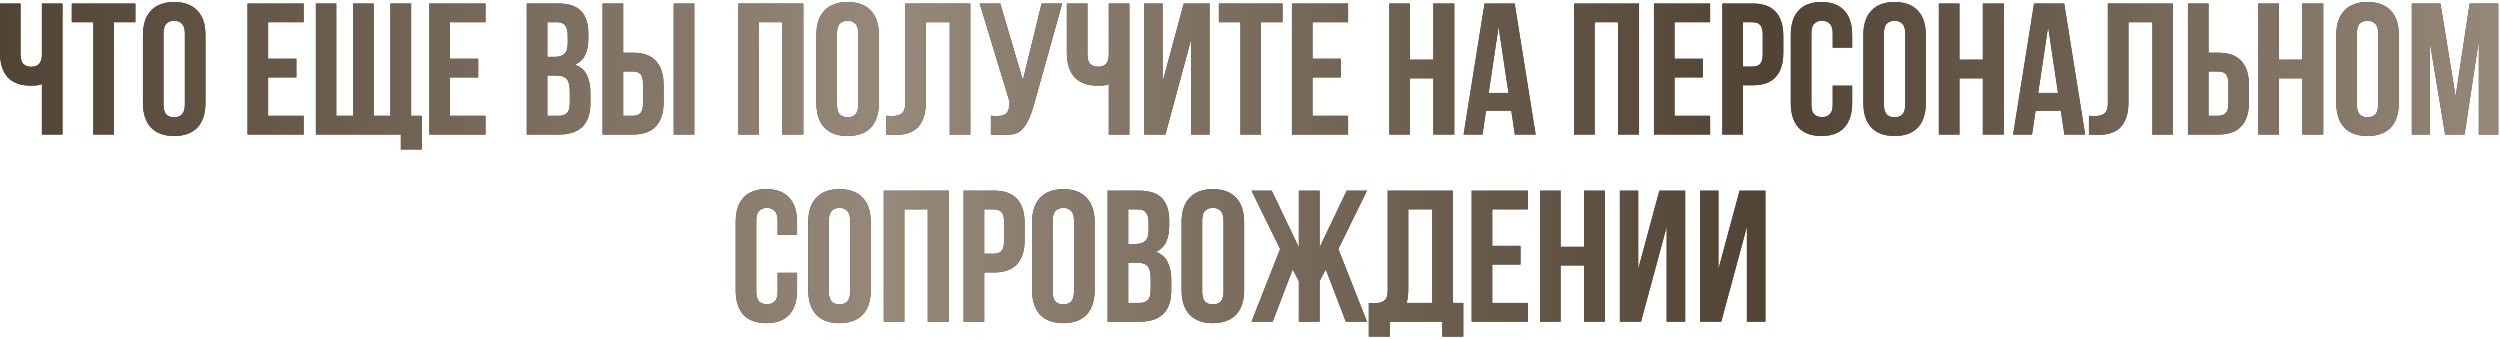
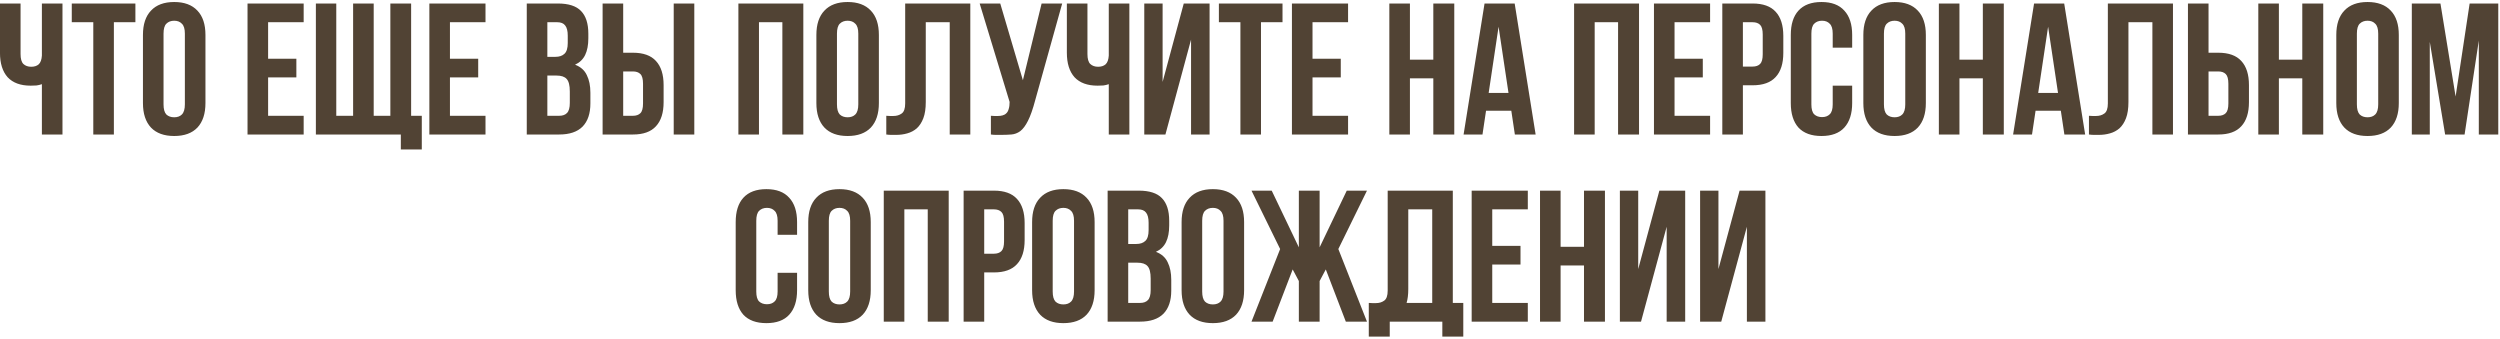
<svg xmlns="http://www.w3.org/2000/svg" width="855" height="116" viewBox="0 0 855 116" fill="none">
  <path d="M7.031 1.2V18.48C7.031 20.101 7.351 21.232 7.991 21.872C8.674 22.512 9.57 22.832 10.679 22.832C11.746 22.832 12.599 22.555 13.239 22C13.879 21.403 14.242 20.4 14.327 18.992V1.2H21.367V46H14.327V28.784C13.73 28.997 13.111 29.147 12.471 29.232C11.874 29.275 11.213 29.296 10.487 29.296C7.031 29.296 4.407 28.336 2.615 26.416C0.866 24.453 -0.009 21.659 -0.009 18.032V1.2H7.031ZM24.546 1.2H46.306V7.6H38.946V46H31.906V7.6H24.546V1.2ZM55.929 35.696C55.929 37.317 56.249 38.469 56.889 39.152C57.571 39.792 58.467 40.112 59.577 40.112C60.686 40.112 61.561 39.792 62.201 39.152C62.883 38.469 63.225 37.317 63.225 35.696V11.504C63.225 9.883 62.883 8.752 62.201 8.112C61.561 7.429 60.686 7.088 59.577 7.088C58.467 7.088 57.571 7.429 56.889 8.112C56.249 8.752 55.929 9.883 55.929 11.504V35.696ZM48.889 11.952C48.889 8.325 49.806 5.552 51.641 3.632C53.475 1.669 56.121 0.688 59.577 0.688C63.033 0.688 65.678 1.669 67.513 3.632C69.347 5.552 70.265 8.325 70.265 11.952V35.248C70.265 38.875 69.347 41.669 67.513 43.632C65.678 45.552 63.033 46.512 59.577 46.512C56.121 46.512 53.475 45.552 51.641 43.632C49.806 41.669 48.889 38.875 48.889 35.248V11.952ZM91.694 20.08H101.358V26.48H91.694V39.6H103.854V46H84.654V1.2H103.854V7.6H91.694V20.08ZM108.029 1.2H115.005V39.6H120.765V1.2H127.805V39.6H133.501V1.2H140.605V39.6H144.253V51.12H137.085V46H108.029V1.2ZM153.881 20.08H163.545V26.48H153.881V39.6H166.041V46H146.841V1.2H166.041V7.6H153.881V20.08ZM190.778 1.2C194.447 1.2 197.092 2.053 198.714 3.76C200.378 5.467 201.21 8.048 201.21 11.504V13.104C201.21 15.408 200.847 17.307 200.122 18.8C199.396 20.293 198.244 21.403 196.666 22.128C198.586 22.853 199.93 24.048 200.698 25.712C201.508 27.333 201.914 29.339 201.914 31.728V35.376C201.914 38.832 201.018 41.477 199.226 43.312C197.434 45.104 194.767 46 191.226 46H180.154V1.2H190.778ZM187.194 25.84V39.6H191.226C192.42 39.6 193.316 39.28 193.914 38.64C194.554 38 194.874 36.848 194.874 35.184V31.28C194.874 29.189 194.511 27.76 193.786 26.992C193.103 26.224 191.951 25.84 190.33 25.84H187.194ZM187.194 7.6V19.44H189.946C191.268 19.44 192.292 19.099 193.018 18.416C193.786 17.733 194.17 16.496 194.17 14.704V12.208C194.17 10.587 193.871 9.413 193.274 8.688C192.719 7.963 191.823 7.6 190.586 7.6H187.194ZM216.459 39.6C217.569 39.6 218.422 39.301 219.019 38.704C219.617 38.107 219.915 36.997 219.915 35.376V28.656C219.915 27.035 219.617 25.925 219.019 25.328C218.422 24.731 217.569 24.432 216.459 24.432H213.131V39.6H216.459ZM206.091 46V1.2H213.131V18.032H216.459C220.001 18.032 222.625 18.971 224.331 20.848C226.081 22.725 226.955 25.477 226.955 29.104V34.928C226.955 38.555 226.081 41.307 224.331 43.184C222.625 45.061 220.001 46 216.459 46H206.091ZM230.411 1.2H237.451V46H230.411V1.2ZM259.569 46H252.529V1.2H274.737V46H267.569V7.6H259.569V46ZM286.241 35.696C286.241 37.317 286.561 38.469 287.201 39.152C287.884 39.792 288.78 40.112 289.889 40.112C290.999 40.112 291.873 39.792 292.513 39.152C293.196 38.469 293.537 37.317 293.537 35.696V11.504C293.537 9.883 293.196 8.752 292.513 8.112C291.873 7.429 290.999 7.088 289.889 7.088C288.78 7.088 287.884 7.429 287.201 8.112C286.561 8.752 286.241 9.883 286.241 11.504V35.696ZM279.201 11.952C279.201 8.325 280.119 5.552 281.953 3.632C283.788 1.669 286.433 0.688 289.889 0.688C293.345 0.688 295.991 1.669 297.825 3.632C299.66 5.552 300.577 8.325 300.577 11.952V35.248C300.577 38.875 299.66 41.669 297.825 43.632C295.991 45.552 293.345 46.512 289.889 46.512C286.433 46.512 283.788 45.552 281.953 43.632C280.119 41.669 279.201 38.875 279.201 35.248V11.952ZM324.805 7.6H316.613V34.864C316.613 37.125 316.335 38.981 315.781 40.432C315.226 41.883 314.479 43.035 313.541 43.888C312.602 44.699 311.514 45.275 310.277 45.616C309.082 45.957 307.823 46.128 306.501 46.128C305.861 46.128 305.285 46.128 304.773 46.128C304.261 46.128 303.706 46.085 303.109 46V39.6C303.493 39.643 303.898 39.664 304.325 39.664C304.751 39.664 305.157 39.664 305.541 39.664C306.65 39.664 307.589 39.387 308.357 38.832C309.167 38.277 309.573 37.125 309.573 35.376V1.2H331.845V46H324.805V7.6ZM338.886 39.6C339.27 39.643 339.676 39.664 340.102 39.664C340.529 39.664 340.934 39.664 341.318 39.664C341.873 39.664 342.385 39.6 342.854 39.472C343.366 39.344 343.793 39.109 344.134 38.768C344.518 38.427 344.796 37.936 344.966 37.296C345.18 36.656 345.286 35.845 345.286 34.864L335.046 1.2H342.086L349.83 27.44L356.23 1.2H363.27L354.054 34.224C353.244 37.296 352.412 39.664 351.558 41.328C350.748 42.949 349.873 44.123 348.934 44.848C347.996 45.531 346.972 45.915 345.862 46C344.796 46.085 343.601 46.128 342.278 46.128C341.638 46.128 341.062 46.128 340.55 46.128C340.038 46.128 339.484 46.085 338.886 46V39.6ZM371.906 1.2V18.48C371.906 20.101 372.226 21.232 372.866 21.872C373.549 22.512 374.445 22.832 375.554 22.832C376.621 22.832 377.474 22.555 378.114 22C378.754 21.403 379.117 20.4 379.202 18.992V1.2H386.242V46H379.202V28.784C378.605 28.997 377.986 29.147 377.346 29.232C376.749 29.275 376.088 29.296 375.362 29.296C371.906 29.296 369.282 28.336 367.49 26.416C365.741 24.453 364.866 21.659 364.866 18.032V1.2H371.906ZM398.573 46H391.341V1.2H397.613V28.016L404.845 1.2H413.677V46H407.341V13.552L398.573 46ZM416.859 1.2H438.619V7.6H431.259V46H424.219V7.6H416.859V1.2ZM448.881 20.08H458.545V26.48H448.881V39.6H461.041V46H441.841V1.2H461.041V7.6H448.881V20.08ZM482.194 46H475.154V1.2H482.194V20.4H490.194V1.2H497.362V46H490.194V26.8H482.194V46ZM525.186 46H518.082L516.866 37.872H508.226L507.01 46H500.546L507.714 1.2H518.018L525.186 46ZM509.122 31.792H515.906L512.514 9.136L509.122 31.792ZM545.381 46H538.341V1.2H560.549V46H553.381V7.6H545.381V46ZM572.694 20.08H582.358V26.48H572.694V39.6H584.854V46H565.654V1.2H584.854V7.6H572.694V20.08ZM599.397 1.2C602.938 1.2 605.562 2.139 607.269 4.016C609.018 5.893 609.893 8.645 609.893 12.272V18.096C609.893 21.723 609.018 24.475 607.269 26.352C605.562 28.229 602.938 29.168 599.397 29.168H596.069V46H589.029V1.2H599.397ZM596.069 7.6V22.768H599.397C600.506 22.768 601.359 22.469 601.957 21.872C602.554 21.275 602.853 20.165 602.853 18.544V11.824C602.853 10.203 602.554 9.093 601.957 8.496C601.359 7.899 600.506 7.6 599.397 7.6H596.069ZM633.443 29.296V35.248C633.443 38.875 632.547 41.669 630.755 43.632C629.006 45.552 626.403 46.512 622.947 46.512C619.491 46.512 616.867 45.552 615.075 43.632C613.326 41.669 612.451 38.875 612.451 35.248V11.952C612.451 8.325 613.326 5.552 615.075 3.632C616.867 1.669 619.491 0.688 622.947 0.688C626.403 0.688 629.006 1.669 630.755 3.632C632.547 5.552 633.443 8.325 633.443 11.952V16.304H626.787V11.504C626.787 9.883 626.446 8.752 625.763 8.112C625.123 7.429 624.249 7.088 623.139 7.088C622.03 7.088 621.134 7.429 620.451 8.112C619.811 8.752 619.491 9.883 619.491 11.504V35.696C619.491 37.317 619.811 38.448 620.451 39.088C621.134 39.728 622.03 40.048 623.139 40.048C624.249 40.048 625.123 39.728 625.763 39.088C626.446 38.448 626.787 37.317 626.787 35.696V29.296H633.443ZM644.304 35.696C644.304 37.317 644.624 38.469 645.264 39.152C645.946 39.792 646.842 40.112 647.952 40.112C649.061 40.112 649.936 39.792 650.576 39.152C651.258 38.469 651.6 37.317 651.6 35.696V11.504C651.6 9.883 651.258 8.752 650.576 8.112C649.936 7.429 649.061 7.088 647.952 7.088C646.842 7.088 645.946 7.429 645.264 8.112C644.624 8.752 644.304 9.883 644.304 11.504V35.696ZM637.264 11.952C637.264 8.325 638.181 5.552 640.016 3.632C641.85 1.669 644.496 0.688 647.952 0.688C651.408 0.688 654.053 1.669 655.888 3.632C657.722 5.552 658.64 8.325 658.64 11.952V35.248C658.64 38.875 657.722 41.669 655.888 43.632C654.053 45.552 651.408 46.512 647.952 46.512C644.496 46.512 641.85 45.552 640.016 43.632C638.181 41.669 637.264 38.875 637.264 35.248V11.952ZM670.131 46H663.091V1.2H670.131V20.4H678.131V1.2H685.299V46H678.131V26.8H670.131V46ZM713.124 46H706.02L704.804 37.872H696.164L694.948 46H688.484L695.652 1.2H705.956L713.124 46ZM697.06 31.792H703.844L700.452 9.136L697.06 31.792ZM736.117 7.6H727.925V34.864C727.925 37.125 727.648 38.981 727.093 40.432C726.539 41.883 725.792 43.035 724.853 43.888C723.915 44.699 722.827 45.275 721.589 45.616C720.395 45.957 719.136 46.128 717.813 46.128C717.173 46.128 716.597 46.128 716.085 46.128C715.573 46.128 715.019 46.085 714.421 46V39.6C714.805 39.643 715.211 39.664 715.637 39.664C716.064 39.664 716.469 39.664 716.853 39.664C717.963 39.664 718.901 39.387 719.669 38.832C720.48 38.277 720.885 37.125 720.885 35.376V1.2H743.157V46H736.117V7.6ZM758.647 39.6C759.756 39.6 760.609 39.301 761.207 38.704C761.804 38.107 762.103 36.997 762.103 35.376V28.656C762.103 27.035 761.804 25.925 761.207 25.328C760.609 24.731 759.756 24.432 758.647 24.432H755.319V39.6H758.647ZM748.279 46V1.2H755.319V18.032H758.647C762.188 18.032 764.812 18.971 766.519 20.848C768.268 22.725 769.143 25.477 769.143 29.104V34.928C769.143 38.555 768.268 41.307 766.519 43.184C764.812 45.061 762.188 46 758.647 46H748.279ZM779.381 46H772.341V1.2H779.381V20.4H787.381V1.2H794.549V46H787.381V26.8H779.381V46ZM806.054 35.696C806.054 37.317 806.374 38.469 807.014 39.152C807.696 39.792 808.592 40.112 809.702 40.112C810.811 40.112 811.686 39.792 812.326 39.152C813.008 38.469 813.35 37.317 813.35 35.696V11.504C813.35 9.883 813.008 8.752 812.326 8.112C811.686 7.429 810.811 7.088 809.702 7.088C808.592 7.088 807.696 7.429 807.014 8.112C806.374 8.752 806.054 9.883 806.054 11.504V35.696ZM799.014 11.952C799.014 8.325 799.931 5.552 801.766 3.632C803.6 1.669 806.246 0.688 809.702 0.688C813.158 0.688 815.803 1.669 817.638 3.632C819.472 5.552 820.39 8.325 820.39 11.952V35.248C820.39 38.875 819.472 41.669 817.638 43.632C815.803 45.552 813.158 46.512 809.702 46.512C806.246 46.512 803.6 45.552 801.766 43.632C799.931 41.669 799.014 38.875 799.014 35.248V11.952ZM839.817 33.008L844.617 1.2H854.409V46H847.753V13.872L842.889 46H836.233L830.985 14.32V46H824.841V1.2H834.633L839.817 33.008ZM272.6 93.296V99.248C272.6 102.875 271.704 105.669 269.912 107.632C268.162 109.552 265.56 110.512 262.104 110.512C258.648 110.512 256.024 109.552 254.232 107.632C252.482 105.669 251.608 102.875 251.608 99.248V75.952C251.608 72.325 252.482 69.552 254.232 67.632C256.024 65.669 258.648 64.688 262.104 64.688C265.56 64.688 268.162 65.669 269.912 67.632C271.704 69.552 272.6 72.325 272.6 75.952V80.304H265.944V75.504C265.944 73.883 265.602 72.752 264.92 72.112C264.28 71.429 263.405 71.088 262.296 71.088C261.186 71.088 260.29 71.429 259.608 72.112C258.968 72.752 258.648 73.883 258.648 75.504V99.696C258.648 101.317 258.968 102.448 259.608 103.088C260.29 103.728 261.186 104.048 262.296 104.048C263.405 104.048 264.28 103.728 264.92 103.088C265.602 102.448 265.944 101.317 265.944 99.696V93.296H272.6ZM283.46 99.696C283.46 101.317 283.78 102.469 284.42 103.152C285.103 103.792 285.999 104.112 287.108 104.112C288.217 104.112 289.092 103.792 289.732 103.152C290.415 102.469 290.756 101.317 290.756 99.696V75.504C290.756 73.883 290.415 72.752 289.732 72.112C289.092 71.429 288.217 71.088 287.108 71.088C285.999 71.088 285.103 71.429 284.42 72.112C283.78 72.752 283.46 73.883 283.46 75.504V99.696ZM276.42 75.952C276.42 72.325 277.337 69.552 279.172 67.632C281.007 65.669 283.652 64.688 287.108 64.688C290.564 64.688 293.209 65.669 295.044 67.632C296.879 69.552 297.796 72.325 297.796 75.952V99.248C297.796 102.875 296.879 105.669 295.044 107.632C293.209 109.552 290.564 110.512 287.108 110.512C283.652 110.512 281.007 109.552 279.172 107.632C277.337 105.669 276.42 102.875 276.42 99.248V75.952ZM309.288 110H302.248V65.2H324.456V110H317.288V71.6H309.288V110ZM339.928 65.2C343.469 65.2 346.093 66.139 347.8 68.016C349.549 69.893 350.424 72.645 350.424 76.272V82.096C350.424 85.723 349.549 88.475 347.8 90.352C346.093 92.229 343.469 93.168 339.928 93.168H336.6V110H329.56V65.2H339.928ZM336.6 71.6V86.768H339.928C341.037 86.768 341.891 86.469 342.488 85.872C343.085 85.275 343.384 84.165 343.384 82.544V75.824C343.384 74.203 343.085 73.093 342.488 72.496C341.891 71.899 341.037 71.6 339.928 71.6H336.6ZM360.023 99.696C360.023 101.317 360.343 102.469 360.983 103.152C361.665 103.792 362.561 104.112 363.671 104.112C364.78 104.112 365.655 103.792 366.295 103.152C366.977 102.469 367.319 101.317 367.319 99.696V75.504C367.319 73.883 366.977 72.752 366.295 72.112C365.655 71.429 364.78 71.088 363.671 71.088C362.561 71.088 361.665 71.429 360.983 72.112C360.343 72.752 360.023 73.883 360.023 75.504V99.696ZM352.983 75.952C352.983 72.325 353.9 69.552 355.735 67.632C357.569 65.669 360.215 64.688 363.671 64.688C367.127 64.688 369.772 65.669 371.607 67.632C373.441 69.552 374.359 72.325 374.359 75.952V99.248C374.359 102.875 373.441 105.669 371.607 107.632C369.772 109.552 367.127 110.512 363.671 110.512C360.215 110.512 357.569 109.552 355.735 107.632C353.9 105.669 352.983 102.875 352.983 99.248V75.952ZM389.434 65.2C393.103 65.2 395.749 66.053 397.37 67.76C399.034 69.467 399.866 72.048 399.866 75.504V77.104C399.866 79.408 399.503 81.307 398.778 82.8C398.053 84.293 396.901 85.403 395.322 86.128C397.242 86.853 398.586 88.048 399.354 89.712C400.165 91.333 400.57 93.339 400.57 95.728V99.376C400.57 102.832 399.674 105.477 397.882 107.312C396.09 109.104 393.423 110 389.882 110H378.81V65.2H389.434ZM385.85 89.84V103.6H389.882C391.077 103.6 391.973 103.28 392.57 102.64C393.21 102 393.53 100.848 393.53 99.184V95.28C393.53 93.189 393.167 91.76 392.442 90.992C391.759 90.224 390.607 89.84 388.986 89.84H385.85ZM385.85 71.6V83.44H388.602C389.925 83.44 390.949 83.099 391.674 82.416C392.442 81.733 392.826 80.496 392.826 78.704V76.208C392.826 74.587 392.527 73.413 391.93 72.688C391.375 71.963 390.479 71.6 389.242 71.6H385.85ZM411.148 99.696C411.148 101.317 411.468 102.469 412.108 103.152C412.79 103.792 413.686 104.112 414.796 104.112C415.905 104.112 416.78 103.792 417.42 103.152C418.102 102.469 418.444 101.317 418.444 99.696V75.504C418.444 73.883 418.102 72.752 417.42 72.112C416.78 71.429 415.905 71.088 414.796 71.088C413.686 71.088 412.79 71.429 412.108 72.112C411.468 72.752 411.148 73.883 411.148 75.504V99.696ZM404.108 75.952C404.108 72.325 405.025 69.552 406.86 67.632C408.694 65.669 411.34 64.688 414.796 64.688C418.252 64.688 420.897 65.669 422.732 67.632C424.566 69.552 425.484 72.325 425.484 75.952V99.248C425.484 102.875 424.566 105.669 422.732 107.632C420.897 109.552 418.252 110.512 414.796 110.512C411.34 110.512 408.694 109.552 406.86 107.632C405.025 105.669 404.108 102.875 404.108 99.248V75.952ZM435.247 110H428.015L437.807 85.168L428.015 65.2H434.927L444.207 84.592V65.2H451.311V84.592L460.591 65.2H467.503L457.711 85.168L467.503 110H460.271L453.423 92.144L451.311 96.112V110H444.207V96.112L442.095 92.144L435.247 110ZM468.125 103.6C468.509 103.643 468.914 103.664 469.341 103.664C469.768 103.664 470.173 103.664 470.557 103.664C471.666 103.664 472.605 103.387 473.373 102.832C474.184 102.277 474.589 101.125 474.589 99.376V65.2H496.861V103.6H500.445V115.12H493.277V110H475.293V115.12H468.125V103.6ZM481.629 98.864C481.629 100.741 481.437 102.32 481.053 103.6H489.821V71.6H481.629V98.864ZM510.35 84.08H520.014V90.48H510.35V103.6H522.51V110H503.31V65.2H522.51V71.6H510.35V84.08ZM533.725 110H526.685V65.2H533.725V84.4H541.725V65.2H548.893V110H541.725V90.8H533.725V110ZM561.23 110H553.998V65.2H560.27V92.016L567.502 65.2H576.334V110H569.998V77.552L561.23 110ZM588.667 110H581.435V65.2H587.707V92.016L594.939 65.2H603.771V110H597.435V77.552L588.667 110Z" fill="#514334" />
-   <path d="M7.031 1.2V18.48C7.031 20.101 7.351 21.232 7.991 21.872C8.674 22.512 9.57 22.832 10.679 22.832C11.746 22.832 12.599 22.555 13.239 22C13.879 21.403 14.242 20.4 14.327 18.992V1.2H21.367V46H14.327V28.784C13.73 28.997 13.111 29.147 12.471 29.232C11.874 29.275 11.213 29.296 10.487 29.296C7.031 29.296 4.407 28.336 2.615 26.416C0.866 24.453 -0.009 21.659 -0.009 18.032V1.2H7.031ZM24.546 1.2H46.306V7.6H38.946V46H31.906V7.6H24.546V1.2ZM55.929 35.696C55.929 37.317 56.249 38.469 56.889 39.152C57.571 39.792 58.467 40.112 59.577 40.112C60.686 40.112 61.561 39.792 62.201 39.152C62.883 38.469 63.225 37.317 63.225 35.696V11.504C63.225 9.883 62.883 8.752 62.201 8.112C61.561 7.429 60.686 7.088 59.577 7.088C58.467 7.088 57.571 7.429 56.889 8.112C56.249 8.752 55.929 9.883 55.929 11.504V35.696ZM48.889 11.952C48.889 8.325 49.806 5.552 51.641 3.632C53.475 1.669 56.121 0.688 59.577 0.688C63.033 0.688 65.678 1.669 67.513 3.632C69.347 5.552 70.265 8.325 70.265 11.952V35.248C70.265 38.875 69.347 41.669 67.513 43.632C65.678 45.552 63.033 46.512 59.577 46.512C56.121 46.512 53.475 45.552 51.641 43.632C49.806 41.669 48.889 38.875 48.889 35.248V11.952ZM91.694 20.08H101.358V26.48H91.694V39.6H103.854V46H84.654V1.2H103.854V7.6H91.694V20.08ZM108.029 1.2H115.005V39.6H120.765V1.2H127.805V39.6H133.501V1.2H140.605V39.6H144.253V51.12H137.085V46H108.029V1.2ZM153.881 20.08H163.545V26.48H153.881V39.6H166.041V46H146.841V1.2H166.041V7.6H153.881V20.08ZM190.778 1.2C194.447 1.2 197.092 2.053 198.714 3.76C200.378 5.467 201.21 8.048 201.21 11.504V13.104C201.21 15.408 200.847 17.307 200.122 18.8C199.396 20.293 198.244 21.403 196.666 22.128C198.586 22.853 199.93 24.048 200.698 25.712C201.508 27.333 201.914 29.339 201.914 31.728V35.376C201.914 38.832 201.018 41.477 199.226 43.312C197.434 45.104 194.767 46 191.226 46H180.154V1.2H190.778ZM187.194 25.84V39.6H191.226C192.42 39.6 193.316 39.28 193.914 38.64C194.554 38 194.874 36.848 194.874 35.184V31.28C194.874 29.189 194.511 27.76 193.786 26.992C193.103 26.224 191.951 25.84 190.33 25.84H187.194ZM187.194 7.6V19.44H189.946C191.268 19.44 192.292 19.099 193.018 18.416C193.786 17.733 194.17 16.496 194.17 14.704V12.208C194.17 10.587 193.871 9.413 193.274 8.688C192.719 7.963 191.823 7.6 190.586 7.6H187.194ZM216.459 39.6C217.569 39.6 218.422 39.301 219.019 38.704C219.617 38.107 219.915 36.997 219.915 35.376V28.656C219.915 27.035 219.617 25.925 219.019 25.328C218.422 24.731 217.569 24.432 216.459 24.432H213.131V39.6H216.459ZM206.091 46V1.2H213.131V18.032H216.459C220.001 18.032 222.625 18.971 224.331 20.848C226.081 22.725 226.955 25.477 226.955 29.104V34.928C226.955 38.555 226.081 41.307 224.331 43.184C222.625 45.061 220.001 46 216.459 46H206.091ZM230.411 1.2H237.451V46H230.411V1.2ZM259.569 46H252.529V1.2H274.737V46H267.569V7.6H259.569V46ZM286.241 35.696C286.241 37.317 286.561 38.469 287.201 39.152C287.884 39.792 288.78 40.112 289.889 40.112C290.999 40.112 291.873 39.792 292.513 39.152C293.196 38.469 293.537 37.317 293.537 35.696V11.504C293.537 9.883 293.196 8.752 292.513 8.112C291.873 7.429 290.999 7.088 289.889 7.088C288.78 7.088 287.884 7.429 287.201 8.112C286.561 8.752 286.241 9.883 286.241 11.504V35.696ZM279.201 11.952C279.201 8.325 280.119 5.552 281.953 3.632C283.788 1.669 286.433 0.688 289.889 0.688C293.345 0.688 295.991 1.669 297.825 3.632C299.66 5.552 300.577 8.325 300.577 11.952V35.248C300.577 38.875 299.66 41.669 297.825 43.632C295.991 45.552 293.345 46.512 289.889 46.512C286.433 46.512 283.788 45.552 281.953 43.632C280.119 41.669 279.201 38.875 279.201 35.248V11.952ZM324.805 7.6H316.613V34.864C316.613 37.125 316.335 38.981 315.781 40.432C315.226 41.883 314.479 43.035 313.541 43.888C312.602 44.699 311.514 45.275 310.277 45.616C309.082 45.957 307.823 46.128 306.501 46.128C305.861 46.128 305.285 46.128 304.773 46.128C304.261 46.128 303.706 46.085 303.109 46V39.6C303.493 39.643 303.898 39.664 304.325 39.664C304.751 39.664 305.157 39.664 305.541 39.664C306.65 39.664 307.589 39.387 308.357 38.832C309.167 38.277 309.573 37.125 309.573 35.376V1.2H331.845V46H324.805V7.6ZM338.886 39.6C339.27 39.643 339.676 39.664 340.102 39.664C340.529 39.664 340.934 39.664 341.318 39.664C341.873 39.664 342.385 39.6 342.854 39.472C343.366 39.344 343.793 39.109 344.134 38.768C344.518 38.427 344.796 37.936 344.966 37.296C345.18 36.656 345.286 35.845 345.286 34.864L335.046 1.2H342.086L349.83 27.44L356.23 1.2H363.27L354.054 34.224C353.244 37.296 352.412 39.664 351.558 41.328C350.748 42.949 349.873 44.123 348.934 44.848C347.996 45.531 346.972 45.915 345.862 46C344.796 46.085 343.601 46.128 342.278 46.128C341.638 46.128 341.062 46.128 340.55 46.128C340.038 46.128 339.484 46.085 338.886 46V39.6ZM371.906 1.2V18.48C371.906 20.101 372.226 21.232 372.866 21.872C373.549 22.512 374.445 22.832 375.554 22.832C376.621 22.832 377.474 22.555 378.114 22C378.754 21.403 379.117 20.4 379.202 18.992V1.2H386.242V46H379.202V28.784C378.605 28.997 377.986 29.147 377.346 29.232C376.749 29.275 376.088 29.296 375.362 29.296C371.906 29.296 369.282 28.336 367.49 26.416C365.741 24.453 364.866 21.659 364.866 18.032V1.2H371.906ZM398.573 46H391.341V1.2H397.613V28.016L404.845 1.2H413.677V46H407.341V13.552L398.573 46ZM416.859 1.2H438.619V7.6H431.259V46H424.219V7.6H416.859V1.2ZM448.881 20.08H458.545V26.48H448.881V39.6H461.041V46H441.841V1.2H461.041V7.6H448.881V20.08ZM482.194 46H475.154V1.2H482.194V20.4H490.194V1.2H497.362V46H490.194V26.8H482.194V46ZM525.186 46H518.082L516.866 37.872H508.226L507.01 46H500.546L507.714 1.2H518.018L525.186 46ZM509.122 31.792H515.906L512.514 9.136L509.122 31.792ZM545.381 46H538.341V1.2H560.549V46H553.381V7.6H545.381V46ZM572.694 20.08H582.358V26.48H572.694V39.6H584.854V46H565.654V1.2H584.854V7.6H572.694V20.08ZM599.397 1.2C602.938 1.2 605.562 2.139 607.269 4.016C609.018 5.893 609.893 8.645 609.893 12.272V18.096C609.893 21.723 609.018 24.475 607.269 26.352C605.562 28.229 602.938 29.168 599.397 29.168H596.069V46H589.029V1.2H599.397ZM596.069 7.6V22.768H599.397C600.506 22.768 601.359 22.469 601.957 21.872C602.554 21.275 602.853 20.165 602.853 18.544V11.824C602.853 10.203 602.554 9.093 601.957 8.496C601.359 7.899 600.506 7.6 599.397 7.6H596.069ZM633.443 29.296V35.248C633.443 38.875 632.547 41.669 630.755 43.632C629.006 45.552 626.403 46.512 622.947 46.512C619.491 46.512 616.867 45.552 615.075 43.632C613.326 41.669 612.451 38.875 612.451 35.248V11.952C612.451 8.325 613.326 5.552 615.075 3.632C616.867 1.669 619.491 0.688 622.947 0.688C626.403 0.688 629.006 1.669 630.755 3.632C632.547 5.552 633.443 8.325 633.443 11.952V16.304H626.787V11.504C626.787 9.883 626.446 8.752 625.763 8.112C625.123 7.429 624.249 7.088 623.139 7.088C622.03 7.088 621.134 7.429 620.451 8.112C619.811 8.752 619.491 9.883 619.491 11.504V35.696C619.491 37.317 619.811 38.448 620.451 39.088C621.134 39.728 622.03 40.048 623.139 40.048C624.249 40.048 625.123 39.728 625.763 39.088C626.446 38.448 626.787 37.317 626.787 35.696V29.296H633.443ZM644.304 35.696C644.304 37.317 644.624 38.469 645.264 39.152C645.946 39.792 646.842 40.112 647.952 40.112C649.061 40.112 649.936 39.792 650.576 39.152C651.258 38.469 651.6 37.317 651.6 35.696V11.504C651.6 9.883 651.258 8.752 650.576 8.112C649.936 7.429 649.061 7.088 647.952 7.088C646.842 7.088 645.946 7.429 645.264 8.112C644.624 8.752 644.304 9.883 644.304 11.504V35.696ZM637.264 11.952C637.264 8.325 638.181 5.552 640.016 3.632C641.85 1.669 644.496 0.688 647.952 0.688C651.408 0.688 654.053 1.669 655.888 3.632C657.722 5.552 658.64 8.325 658.64 11.952V35.248C658.64 38.875 657.722 41.669 655.888 43.632C654.053 45.552 651.408 46.512 647.952 46.512C644.496 46.512 641.85 45.552 640.016 43.632C638.181 41.669 637.264 38.875 637.264 35.248V11.952ZM670.131 46H663.091V1.2H670.131V20.4H678.131V1.2H685.299V46H678.131V26.8H670.131V46ZM713.124 46H706.02L704.804 37.872H696.164L694.948 46H688.484L695.652 1.2H705.956L713.124 46ZM697.06 31.792H703.844L700.452 9.136L697.06 31.792ZM736.117 7.6H727.925V34.864C727.925 37.125 727.648 38.981 727.093 40.432C726.539 41.883 725.792 43.035 724.853 43.888C723.915 44.699 722.827 45.275 721.589 45.616C720.395 45.957 719.136 46.128 717.813 46.128C717.173 46.128 716.597 46.128 716.085 46.128C715.573 46.128 715.019 46.085 714.421 46V39.6C714.805 39.643 715.211 39.664 715.637 39.664C716.064 39.664 716.469 39.664 716.853 39.664C717.963 39.664 718.901 39.387 719.669 38.832C720.48 38.277 720.885 37.125 720.885 35.376V1.2H743.157V46H736.117V7.6ZM758.647 39.6C759.756 39.6 760.609 39.301 761.207 38.704C761.804 38.107 762.103 36.997 762.103 35.376V28.656C762.103 27.035 761.804 25.925 761.207 25.328C760.609 24.731 759.756 24.432 758.647 24.432H755.319V39.6H758.647ZM748.279 46V1.2H755.319V18.032H758.647C762.188 18.032 764.812 18.971 766.519 20.848C768.268 22.725 769.143 25.477 769.143 29.104V34.928C769.143 38.555 768.268 41.307 766.519 43.184C764.812 45.061 762.188 46 758.647 46H748.279ZM779.381 46H772.341V1.2H779.381V20.4H787.381V1.2H794.549V46H787.381V26.8H779.381V46ZM806.054 35.696C806.054 37.317 806.374 38.469 807.014 39.152C807.696 39.792 808.592 40.112 809.702 40.112C810.811 40.112 811.686 39.792 812.326 39.152C813.008 38.469 813.35 37.317 813.35 35.696V11.504C813.35 9.883 813.008 8.752 812.326 8.112C811.686 7.429 810.811 7.088 809.702 7.088C808.592 7.088 807.696 7.429 807.014 8.112C806.374 8.752 806.054 9.883 806.054 11.504V35.696ZM799.014 11.952C799.014 8.325 799.931 5.552 801.766 3.632C803.6 1.669 806.246 0.688 809.702 0.688C813.158 0.688 815.803 1.669 817.638 3.632C819.472 5.552 820.39 8.325 820.39 11.952V35.248C820.39 38.875 819.472 41.669 817.638 43.632C815.803 45.552 813.158 46.512 809.702 46.512C806.246 46.512 803.6 45.552 801.766 43.632C799.931 41.669 799.014 38.875 799.014 35.248V11.952ZM839.817 33.008L844.617 1.2H854.409V46H847.753V13.872L842.889 46H836.233L830.985 14.32V46H824.841V1.2H834.633L839.817 33.008ZM272.6 93.296V99.248C272.6 102.875 271.704 105.669 269.912 107.632C268.162 109.552 265.56 110.512 262.104 110.512C258.648 110.512 256.024 109.552 254.232 107.632C252.482 105.669 251.608 102.875 251.608 99.248V75.952C251.608 72.325 252.482 69.552 254.232 67.632C256.024 65.669 258.648 64.688 262.104 64.688C265.56 64.688 268.162 65.669 269.912 67.632C271.704 69.552 272.6 72.325 272.6 75.952V80.304H265.944V75.504C265.944 73.883 265.602 72.752 264.92 72.112C264.28 71.429 263.405 71.088 262.296 71.088C261.186 71.088 260.29 71.429 259.608 72.112C258.968 72.752 258.648 73.883 258.648 75.504V99.696C258.648 101.317 258.968 102.448 259.608 103.088C260.29 103.728 261.186 104.048 262.296 104.048C263.405 104.048 264.28 103.728 264.92 103.088C265.602 102.448 265.944 101.317 265.944 99.696V93.296H272.6ZM283.46 99.696C283.46 101.317 283.78 102.469 284.42 103.152C285.103 103.792 285.999 104.112 287.108 104.112C288.217 104.112 289.092 103.792 289.732 103.152C290.415 102.469 290.756 101.317 290.756 99.696V75.504C290.756 73.883 290.415 72.752 289.732 72.112C289.092 71.429 288.217 71.088 287.108 71.088C285.999 71.088 285.103 71.429 284.42 72.112C283.78 72.752 283.46 73.883 283.46 75.504V99.696ZM276.42 75.952C276.42 72.325 277.337 69.552 279.172 67.632C281.007 65.669 283.652 64.688 287.108 64.688C290.564 64.688 293.209 65.669 295.044 67.632C296.879 69.552 297.796 72.325 297.796 75.952V99.248C297.796 102.875 296.879 105.669 295.044 107.632C293.209 109.552 290.564 110.512 287.108 110.512C283.652 110.512 281.007 109.552 279.172 107.632C277.337 105.669 276.42 102.875 276.42 99.248V75.952ZM309.288 110H302.248V65.2H324.456V110H317.288V71.6H309.288V110ZM339.928 65.2C343.469 65.2 346.093 66.139 347.8 68.016C349.549 69.893 350.424 72.645 350.424 76.272V82.096C350.424 85.723 349.549 88.475 347.8 90.352C346.093 92.229 343.469 93.168 339.928 93.168H336.6V110H329.56V65.2H339.928ZM336.6 71.6V86.768H339.928C341.037 86.768 341.891 86.469 342.488 85.872C343.085 85.275 343.384 84.165 343.384 82.544V75.824C343.384 74.203 343.085 73.093 342.488 72.496C341.891 71.899 341.037 71.6 339.928 71.6H336.6ZM360.023 99.696C360.023 101.317 360.343 102.469 360.983 103.152C361.665 103.792 362.561 104.112 363.671 104.112C364.78 104.112 365.655 103.792 366.295 103.152C366.977 102.469 367.319 101.317 367.319 99.696V75.504C367.319 73.883 366.977 72.752 366.295 72.112C365.655 71.429 364.78 71.088 363.671 71.088C362.561 71.088 361.665 71.429 360.983 72.112C360.343 72.752 360.023 73.883 360.023 75.504V99.696ZM352.983 75.952C352.983 72.325 353.9 69.552 355.735 67.632C357.569 65.669 360.215 64.688 363.671 64.688C367.127 64.688 369.772 65.669 371.607 67.632C373.441 69.552 374.359 72.325 374.359 75.952V99.248C374.359 102.875 373.441 105.669 371.607 107.632C369.772 109.552 367.127 110.512 363.671 110.512C360.215 110.512 357.569 109.552 355.735 107.632C353.9 105.669 352.983 102.875 352.983 99.248V75.952ZM389.434 65.2C393.103 65.2 395.749 66.053 397.37 67.76C399.034 69.467 399.866 72.048 399.866 75.504V77.104C399.866 79.408 399.503 81.307 398.778 82.8C398.053 84.293 396.901 85.403 395.322 86.128C397.242 86.853 398.586 88.048 399.354 89.712C400.165 91.333 400.57 93.339 400.57 95.728V99.376C400.57 102.832 399.674 105.477 397.882 107.312C396.09 109.104 393.423 110 389.882 110H378.81V65.2H389.434ZM385.85 89.84V103.6H389.882C391.077 103.6 391.973 103.28 392.57 102.64C393.21 102 393.53 100.848 393.53 99.184V95.28C393.53 93.189 393.167 91.76 392.442 90.992C391.759 90.224 390.607 89.84 388.986 89.84H385.85ZM385.85 71.6V83.44H388.602C389.925 83.44 390.949 83.099 391.674 82.416C392.442 81.733 392.826 80.496 392.826 78.704V76.208C392.826 74.587 392.527 73.413 391.93 72.688C391.375 71.963 390.479 71.6 389.242 71.6H385.85ZM411.148 99.696C411.148 101.317 411.468 102.469 412.108 103.152C412.79 103.792 413.686 104.112 414.796 104.112C415.905 104.112 416.78 103.792 417.42 103.152C418.102 102.469 418.444 101.317 418.444 99.696V75.504C418.444 73.883 418.102 72.752 417.42 72.112C416.78 71.429 415.905 71.088 414.796 71.088C413.686 71.088 412.79 71.429 412.108 72.112C411.468 72.752 411.148 73.883 411.148 75.504V99.696ZM404.108 75.952C404.108 72.325 405.025 69.552 406.86 67.632C408.694 65.669 411.34 64.688 414.796 64.688C418.252 64.688 420.897 65.669 422.732 67.632C424.566 69.552 425.484 72.325 425.484 75.952V99.248C425.484 102.875 424.566 105.669 422.732 107.632C420.897 109.552 418.252 110.512 414.796 110.512C411.34 110.512 408.694 109.552 406.86 107.632C405.025 105.669 404.108 102.875 404.108 99.248V75.952ZM435.247 110H428.015L437.807 85.168L428.015 65.2H434.927L444.207 84.592V65.2H451.311V84.592L460.591 65.2H467.503L457.711 85.168L467.503 110H460.271L453.423 92.144L451.311 96.112V110H444.207V96.112L442.095 92.144L435.247 110ZM468.125 103.6C468.509 103.643 468.914 103.664 469.341 103.664C469.768 103.664 470.173 103.664 470.557 103.664C471.666 103.664 472.605 103.387 473.373 102.832C474.184 102.277 474.589 101.125 474.589 99.376V65.2H496.861V103.6H500.445V115.12H493.277V110H475.293V115.12H468.125V103.6ZM481.629 98.864C481.629 100.741 481.437 102.32 481.053 103.6H489.821V71.6H481.629V98.864ZM510.35 84.08H520.014V90.48H510.35V103.6H522.51V110H503.31V65.2H522.51V71.6H510.35V84.08ZM533.725 110H526.685V65.2H533.725V84.4H541.725V65.2H548.893V110H541.725V90.8H533.725V110ZM561.23 110H553.998V65.2H560.27V92.016L567.502 65.2H576.334V110H569.998V77.552L561.23 110ZM588.667 110H581.435V65.2H587.707V92.016L594.939 65.2H603.771V110H597.435V77.552L588.667 110Z" fill="url(#paint0_linear_1687_188)" />
  <defs>
    <linearGradient id="paint0_linear_1687_188" x1="-1" y1="62" x2="857" y2="62" gradientUnits="userSpaceOnUse">
      <stop stop-color="#514334" />
      <stop offset="0.356" stop-color="#97897A" />
      <stop offset="0.707" stop-color="#514334" />
      <stop offset="1" stop-color="#97897A" />
    </linearGradient>
  </defs>
</svg>